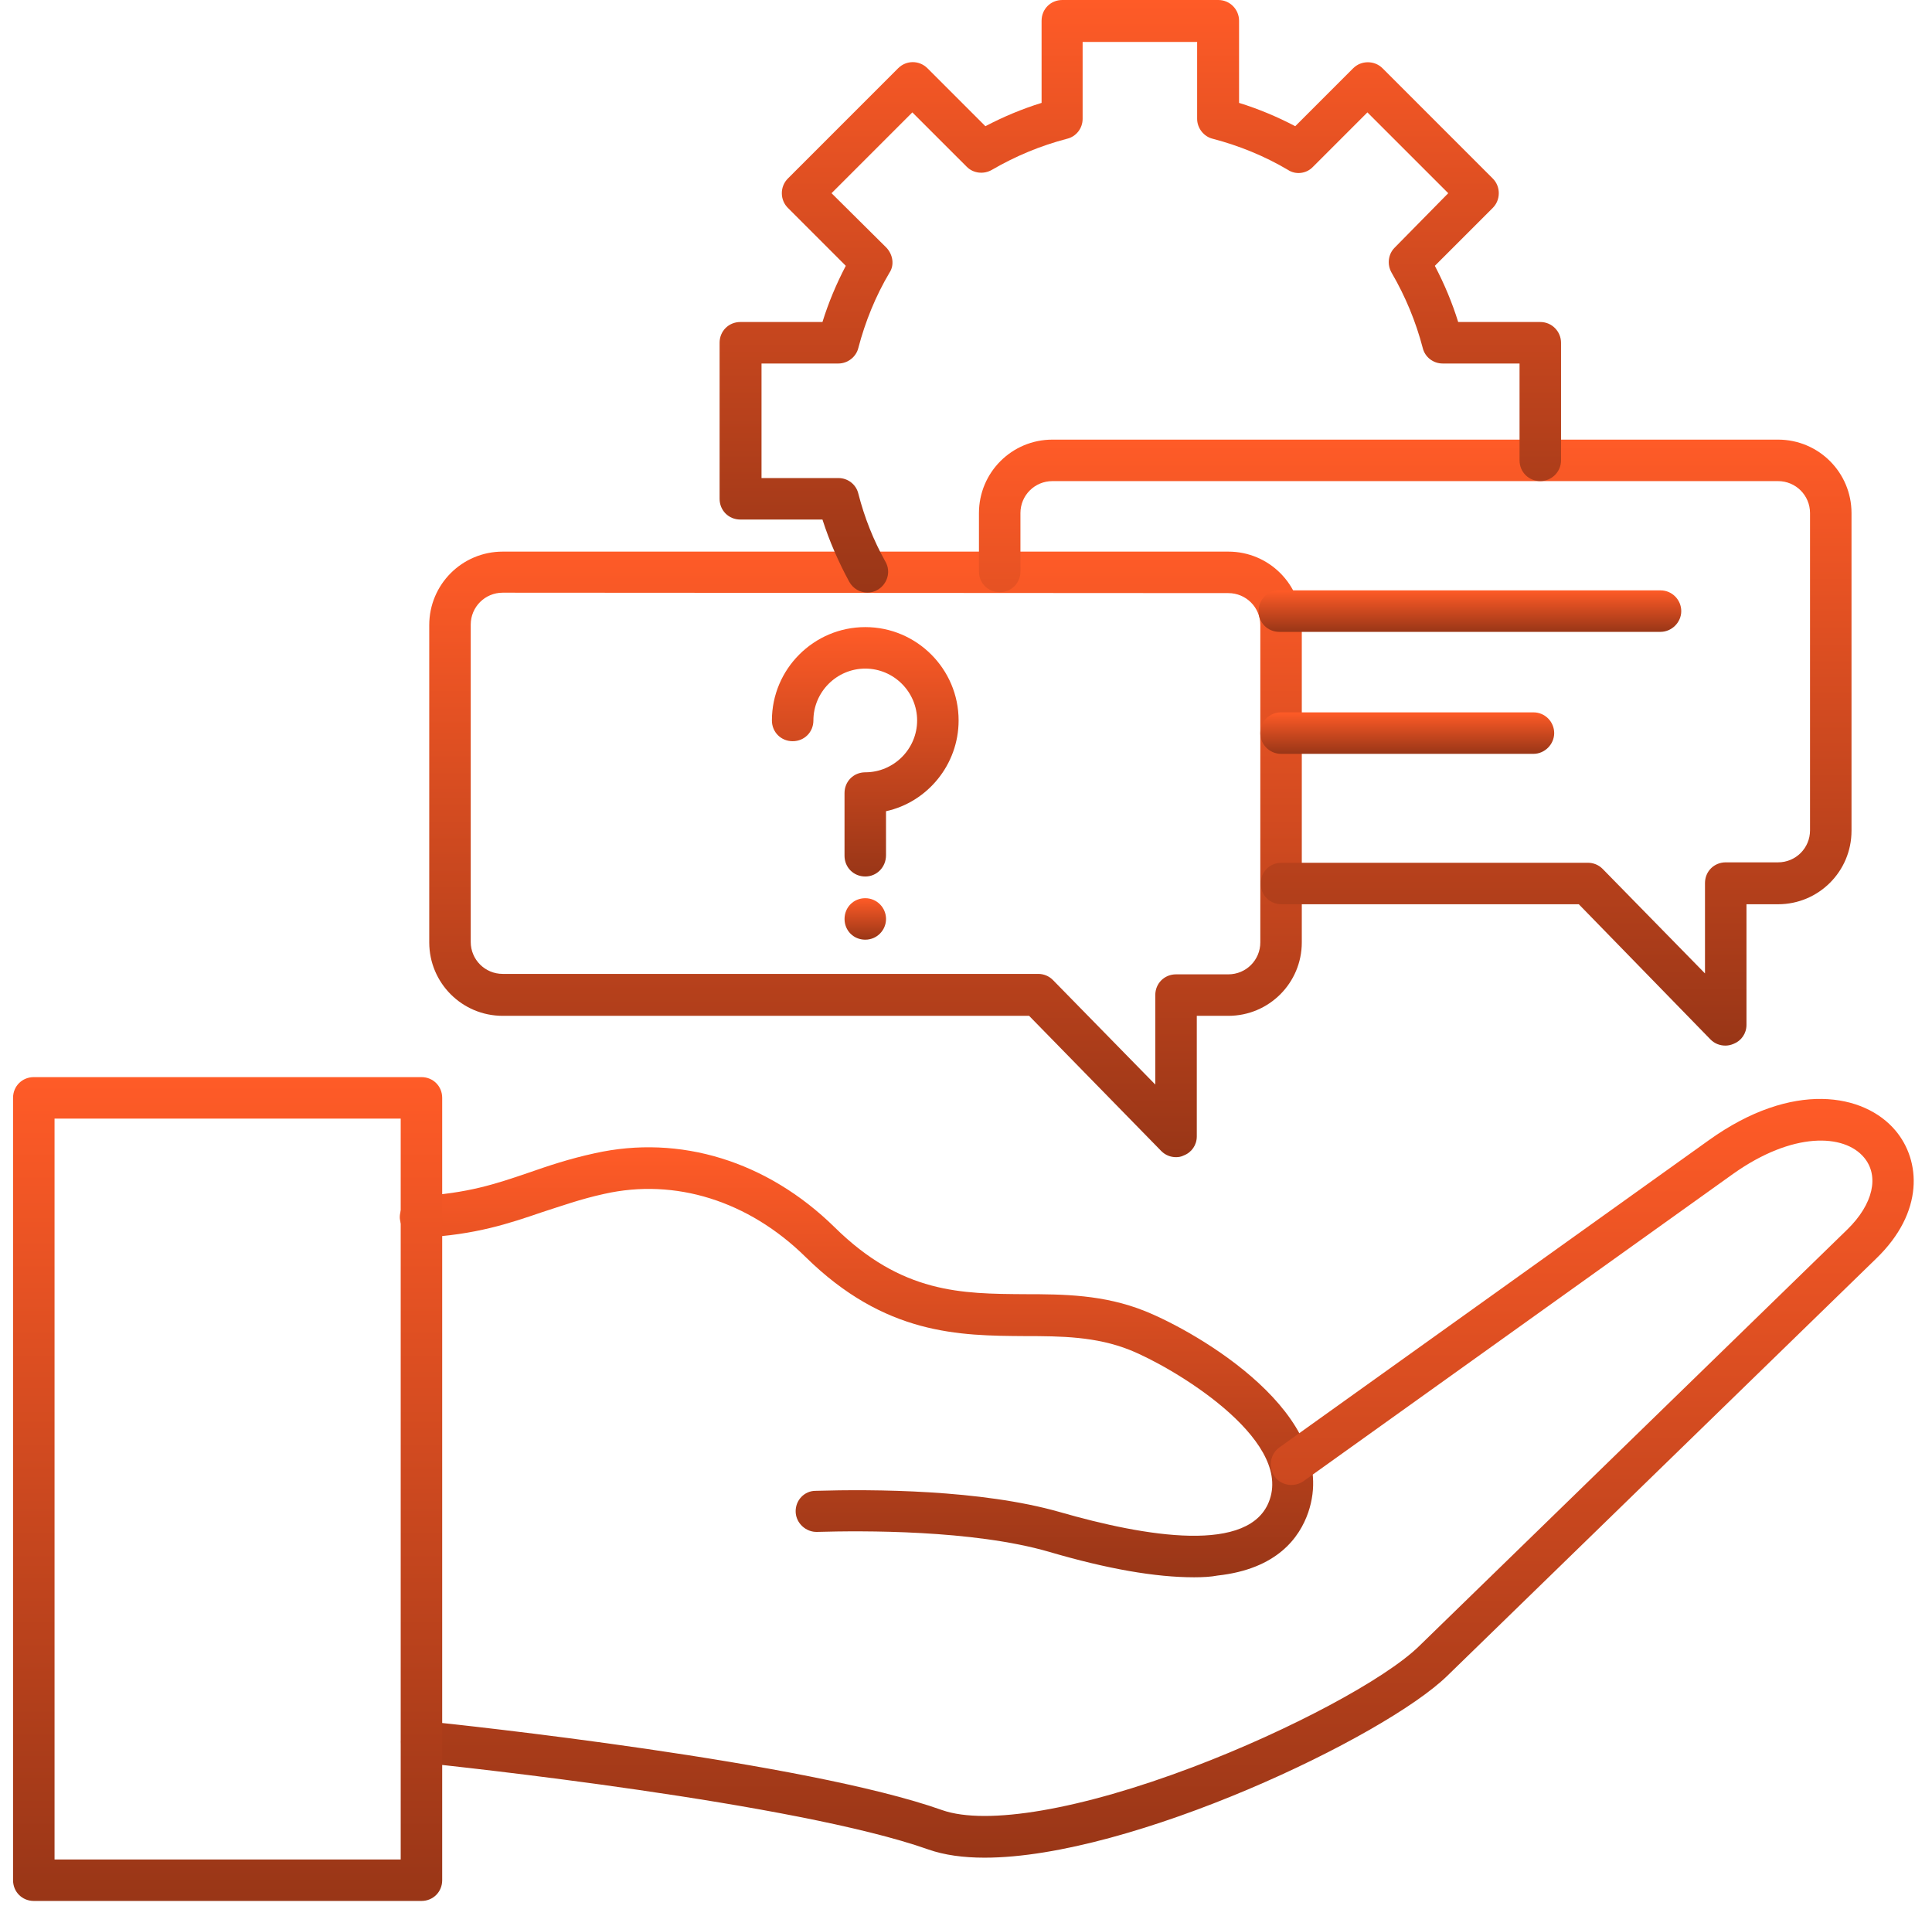
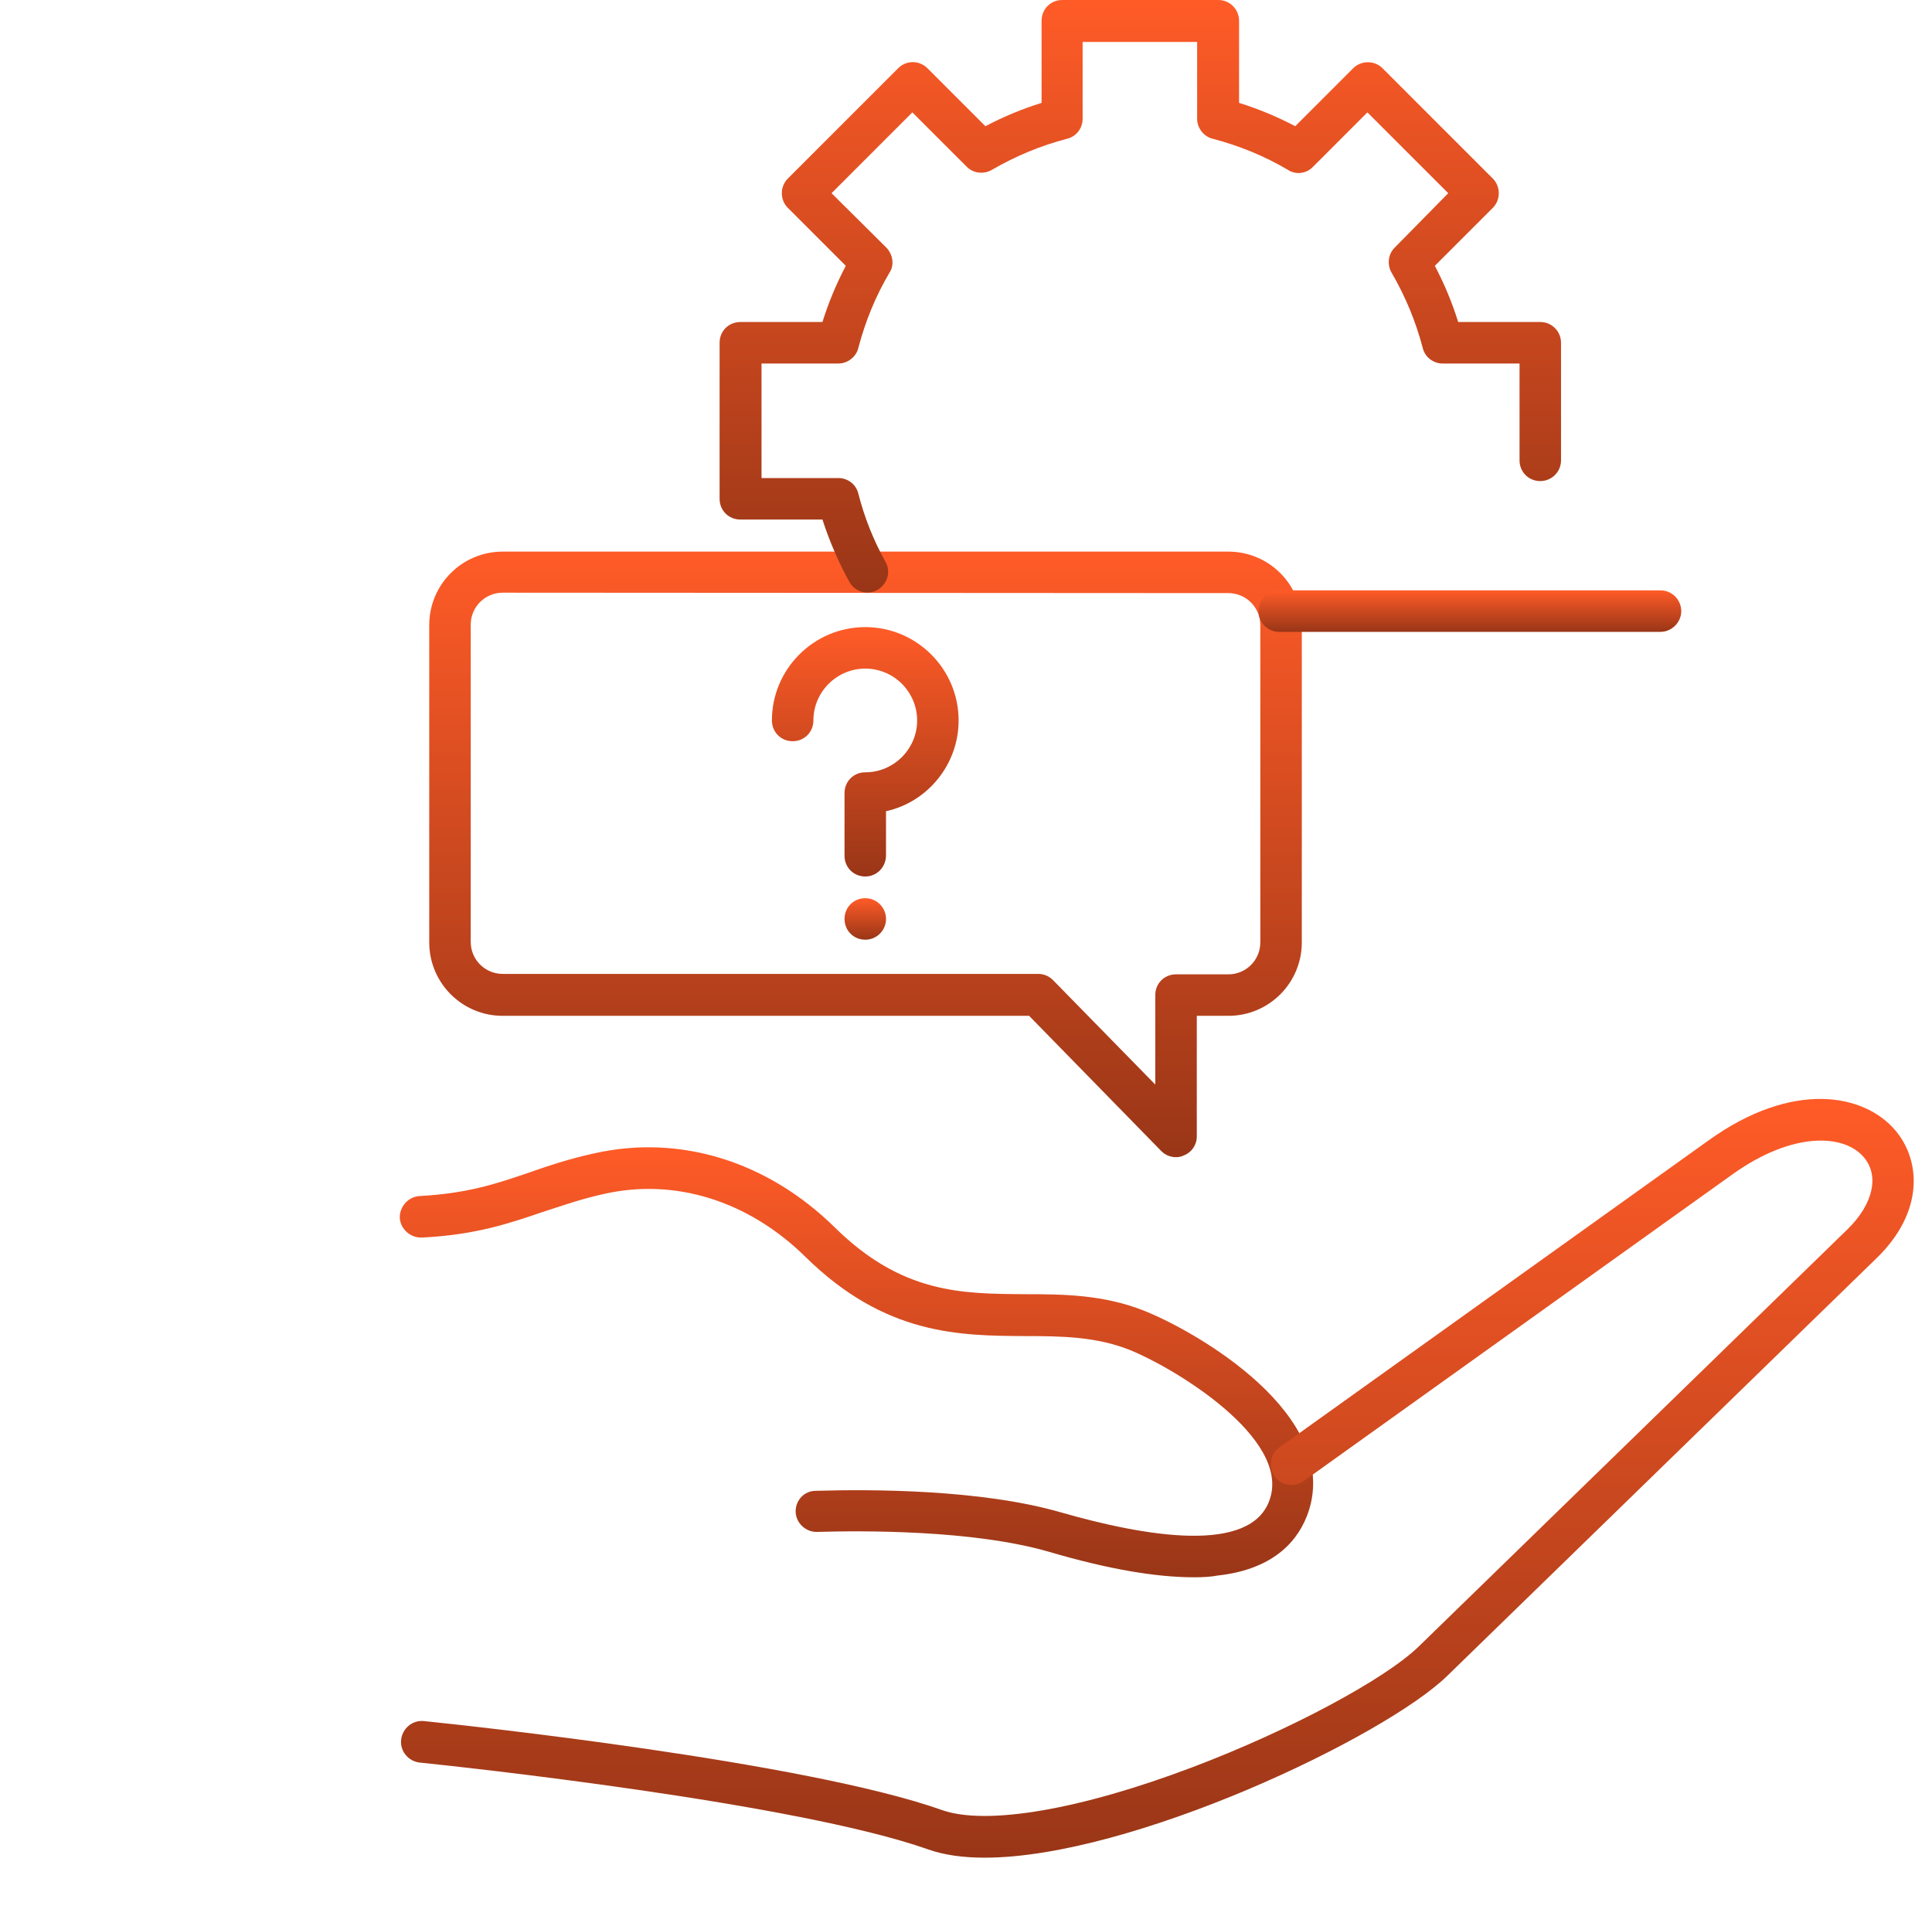
<svg xmlns="http://www.w3.org/2000/svg" width="74" height="73" viewBox="0 0 74 73" fill="none">
  <path fill-rule="evenodd" clip-rule="evenodd" d="M45.737 60.405C44.264 60.405 42.427 60.09 40.176 59.428C37.262 58.584 33.008 58.617 31.303 58.667C30.873 58.684 30.492 58.336 30.476 57.906C30.459 57.459 30.807 57.094 31.237 57.094C33.439 57.028 37.577 57.045 40.59 57.906C43.867 58.849 47.922 59.544 48.634 57.425C49.445 55.058 44.926 52.36 43.271 51.698C41.98 51.185 40.656 51.168 39.249 51.168C36.749 51.152 33.902 51.135 30.856 48.139C28.671 45.987 25.857 45.11 23.143 45.722C22.232 45.921 21.504 46.186 20.776 46.418C19.518 46.848 18.21 47.295 16.157 47.394C15.727 47.411 15.346 47.08 15.313 46.65C15.296 46.219 15.628 45.838 16.058 45.805C17.895 45.706 18.988 45.342 20.246 44.911C21.007 44.647 21.785 44.382 22.779 44.166C26.039 43.438 29.383 44.465 31.965 46.997C34.548 49.546 36.832 49.546 39.249 49.563C40.739 49.563 42.278 49.579 43.85 50.208C45.87 51.019 51.382 54.198 50.108 57.922C49.776 58.882 48.916 60.09 46.631 60.339C46.383 60.388 46.069 60.405 45.737 60.405Z" fill="url(#paint0_linear_2218_50795)" />
  <path fill-rule="evenodd" clip-rule="evenodd" d="M37.711 71.143C36.9 71.143 36.171 71.044 35.559 70.829C30.51 69.041 17.549 67.65 16.076 67.501C15.646 67.452 15.315 67.071 15.364 66.624C15.414 66.194 15.795 65.863 16.242 65.912C17.731 66.061 30.875 67.468 36.089 69.322C37.794 69.918 41.386 69.306 45.706 67.667C49.414 66.26 53.056 64.307 54.347 63.049L70.767 47.075C71.744 46.115 71.992 45.039 71.396 44.327C70.635 43.417 68.665 43.334 66.381 44.956L49.927 56.725C49.563 56.974 49.066 56.891 48.818 56.544C48.57 56.179 48.652 55.683 49 55.434L65.454 43.665C68.665 41.364 71.413 41.877 72.605 43.301C73.565 44.443 73.714 46.413 71.86 48.201L55.439 64.174C53.056 66.508 43.339 71.143 37.711 71.143Z" fill="url(#paint1_linear_2218_50795)" />
-   <path fill-rule="evenodd" clip-rule="evenodd" d="M2.089 71.211H15.348V42.839H2.089V71.211ZM16.143 72.8H1.295C0.848 72.8 0.5 72.452 0.5 72.005V42.044C0.5 41.598 0.848 41.25 1.295 41.25H16.143C16.59 41.25 16.937 41.598 16.937 42.044V72.005C16.937 72.452 16.59 72.8 16.143 72.8Z" fill="url(#paint2_linear_2218_50795)" />
  <path fill-rule="evenodd" clip-rule="evenodd" d="M19.255 22.698C18.577 22.698 18.03 23.244 18.03 23.922V36.072C18.03 36.751 18.577 37.297 19.255 37.297H39.765C39.98 37.297 40.178 37.38 40.327 37.529L44.25 41.535V38.108C44.25 37.661 44.598 37.314 45.045 37.314H47.048C47.727 37.314 48.273 36.768 48.273 36.089V23.939C48.273 23.26 47.727 22.714 47.048 22.714L19.255 22.698ZM45.045 44.316C44.83 44.316 44.631 44.233 44.482 44.084L39.417 38.903H19.255C17.699 38.903 16.441 37.645 16.441 36.089V23.939C16.441 22.383 17.699 21.125 19.255 21.125H47.048C48.604 21.125 49.862 22.383 49.862 23.939V36.089C49.862 37.645 48.604 38.903 47.048 38.903H45.84V43.521C45.84 43.852 45.641 44.134 45.343 44.249C45.244 44.299 45.144 44.316 45.045 44.316Z" fill="url(#paint3_linear_2218_50795)" />
-   <path fill-rule="evenodd" clip-rule="evenodd" d="M66.083 40.043C65.868 40.043 65.669 39.961 65.52 39.812L60.472 34.63H49.083C48.636 34.63 48.289 34.283 48.289 33.836C48.289 33.389 48.636 33.041 49.083 33.041H60.819C61.034 33.041 61.233 33.124 61.382 33.273L65.305 37.279V33.819C65.305 33.372 65.653 33.025 66.1 33.025H68.103C68.781 33.025 69.328 32.478 69.328 31.8V19.65C69.328 18.971 68.781 18.425 68.103 18.425H40.31C39.631 18.425 39.085 18.971 39.085 19.65V21.885C39.085 22.331 38.738 22.679 38.291 22.679C37.844 22.679 37.496 22.331 37.496 21.885V19.65C37.496 18.094 38.754 16.836 40.31 16.836H68.103C69.659 16.836 70.917 18.094 70.917 19.65V31.816C70.917 33.372 69.659 34.63 68.103 34.63H66.894V39.249C66.894 39.58 66.696 39.861 66.398 39.977C66.282 40.027 66.182 40.043 66.083 40.043Z" fill="url(#paint4_linear_2218_50795)" />
  <path fill-rule="evenodd" clip-rule="evenodd" d="M33.224 22.694C32.942 22.694 32.677 22.545 32.528 22.28C32.115 21.519 31.767 20.724 31.502 19.897H28.357C27.91 19.897 27.562 19.549 27.562 19.102V13.127C27.562 12.68 27.91 12.332 28.357 12.332H31.502C31.734 11.587 32.032 10.875 32.396 10.18L30.178 7.962C30.029 7.813 29.946 7.614 29.946 7.399C29.946 7.184 30.029 6.985 30.178 6.836L34.399 2.615C34.713 2.301 35.21 2.301 35.525 2.615L37.743 4.833C38.438 4.469 39.15 4.171 39.895 3.94V0.795C39.895 0.348 40.242 0 40.689 0H46.665C47.112 0 47.459 0.364 47.459 0.795V3.94C48.204 4.171 48.916 4.469 49.611 4.833L51.829 2.615C51.978 2.466 52.177 2.384 52.392 2.384C52.607 2.384 52.806 2.466 52.955 2.615L57.176 6.836C57.325 6.985 57.407 7.184 57.407 7.399C57.407 7.614 57.325 7.813 57.176 7.962L54.958 10.18C55.322 10.875 55.62 11.587 55.852 12.332H58.997C59.444 12.332 59.791 12.696 59.791 13.127V17.629C59.791 18.076 59.427 18.424 58.997 18.424C58.55 18.424 58.202 18.076 58.202 17.629V13.921H55.256C54.892 13.921 54.577 13.673 54.494 13.325C54.229 12.315 53.832 11.355 53.302 10.445C53.12 10.13 53.17 9.733 53.418 9.485L55.471 7.399L52.375 4.304L50.29 6.389C50.041 6.654 49.628 6.704 49.33 6.505C48.436 5.976 47.459 5.578 46.45 5.314C46.102 5.231 45.853 4.9 45.853 4.552V1.606H41.467V4.552C41.467 4.916 41.219 5.231 40.871 5.314C39.861 5.578 38.901 5.976 37.991 6.505C37.676 6.687 37.279 6.638 37.031 6.389L34.945 4.304L31.85 7.399L33.952 9.485C34.2 9.75 34.267 10.147 34.068 10.445C33.538 11.339 33.141 12.315 32.876 13.325C32.793 13.673 32.462 13.921 32.115 13.921H29.168V18.308H32.115C32.479 18.308 32.793 18.556 32.876 18.904C33.108 19.814 33.455 20.691 33.919 21.519C34.134 21.9 33.985 22.38 33.604 22.595C33.489 22.661 33.356 22.694 33.224 22.694Z" fill="url(#paint5_linear_2218_50795)" />
  <path fill-rule="evenodd" clip-rule="evenodd" d="M33.142 33.567C32.695 33.567 32.347 33.219 32.347 32.772V30.372C32.347 29.925 32.695 29.577 33.142 29.577C34.234 29.577 35.128 28.684 35.128 27.591C35.128 26.499 34.234 25.605 33.142 25.605C32.049 25.605 31.155 26.499 31.155 27.591C31.155 28.038 30.808 28.386 30.361 28.386C29.914 28.386 29.566 28.038 29.566 27.591C29.566 25.621 31.172 24.016 33.142 24.016C35.112 24.016 36.717 25.621 36.717 27.591C36.717 29.279 35.526 30.72 33.936 31.067V32.756C33.936 33.203 33.589 33.567 33.142 33.567Z" fill="url(#paint6_linear_2218_50795)" />
  <path fill-rule="evenodd" clip-rule="evenodd" d="M33.142 35.987C32.695 35.987 32.348 35.64 32.348 35.193C32.348 34.746 32.695 34.398 33.142 34.398C33.589 34.398 33.937 34.763 33.937 35.193C33.937 35.623 33.589 35.987 33.142 35.987Z" fill="url(#paint7_linear_2218_50795)" />
  <path fill-rule="evenodd" clip-rule="evenodd" d="M63.601 24.198H49.002C48.555 24.198 48.207 23.851 48.207 23.404C48.207 22.957 48.555 22.609 49.002 22.609H63.601C64.048 22.609 64.396 22.974 64.396 23.404C64.396 23.834 64.032 24.198 63.601 24.198Z" fill="url(#paint8_linear_2218_50795)" />
-   <path fill-rule="evenodd" clip-rule="evenodd" d="M58.735 28.87H49.068C48.638 28.87 48.273 28.523 48.273 28.076C48.273 27.629 48.621 27.281 49.068 27.281H58.735C59.182 27.281 59.529 27.645 59.529 28.076C59.529 28.506 59.165 28.87 58.735 28.87Z" fill="url(#paint9_linear_2218_50795)" />
  <defs>
    <linearGradient id="paint0_linear_2218_50795" x1="32.804" y1="43.938" x2="32.804" y2="60.405" gradientUnits="userSpaceOnUse">
      <stop stop-color="#FF5B27" />
      <stop offset="1" stop-color="#993617" />
    </linearGradient>
    <linearGradient id="paint1_linear_2218_50795" x1="44.329" y1="42.086" x2="44.329" y2="71.143" gradientUnits="userSpaceOnUse">
      <stop stop-color="#FF5B27" />
      <stop offset="1" stop-color="#993617" />
    </linearGradient>
    <linearGradient id="paint2_linear_2218_50795" x1="8.719" y1="41.25" x2="8.719" y2="72.8" gradientUnits="userSpaceOnUse">
      <stop stop-color="#FF5B27" />
      <stop offset="1" stop-color="#993617" />
    </linearGradient>
    <linearGradient id="paint3_linear_2218_50795" x1="33.152" y1="21.125" x2="33.152" y2="44.316" gradientUnits="userSpaceOnUse">
      <stop stop-color="#FF5B27" />
      <stop offset="1" stop-color="#993617" />
    </linearGradient>
    <linearGradient id="paint4_linear_2218_50795" x1="54.206" y1="16.836" x2="54.206" y2="40.043" gradientUnits="userSpaceOnUse">
      <stop stop-color="#FF5B27" />
      <stop offset="1" stop-color="#993617" />
    </linearGradient>
    <linearGradient id="paint5_linear_2218_50795" x1="43.677" y1="0" x2="43.677" y2="22.694" gradientUnits="userSpaceOnUse">
      <stop stop-color="#FF5B27" />
      <stop offset="1" stop-color="#993617" />
    </linearGradient>
    <linearGradient id="paint6_linear_2218_50795" x1="33.142" y1="24.016" x2="33.142" y2="33.567" gradientUnits="userSpaceOnUse">
      <stop stop-color="#FF5B27" />
      <stop offset="1" stop-color="#993617" />
    </linearGradient>
    <linearGradient id="paint7_linear_2218_50795" x1="33.142" y1="34.398" x2="33.142" y2="35.987" gradientUnits="userSpaceOnUse">
      <stop stop-color="#FF5B27" />
      <stop offset="1" stop-color="#993617" />
    </linearGradient>
    <linearGradient id="paint8_linear_2218_50795" x1="56.301" y1="22.609" x2="56.301" y2="24.198" gradientUnits="userSpaceOnUse">
      <stop stop-color="#FF5B27" />
      <stop offset="1" stop-color="#993617" />
    </linearGradient>
    <linearGradient id="paint9_linear_2218_50795" x1="53.901" y1="27.281" x2="53.901" y2="28.87" gradientUnits="userSpaceOnUse">
      <stop stop-color="#FF5B27" />
      <stop offset="1" stop-color="#993617" />
    </linearGradient>
  </defs>
</svg>